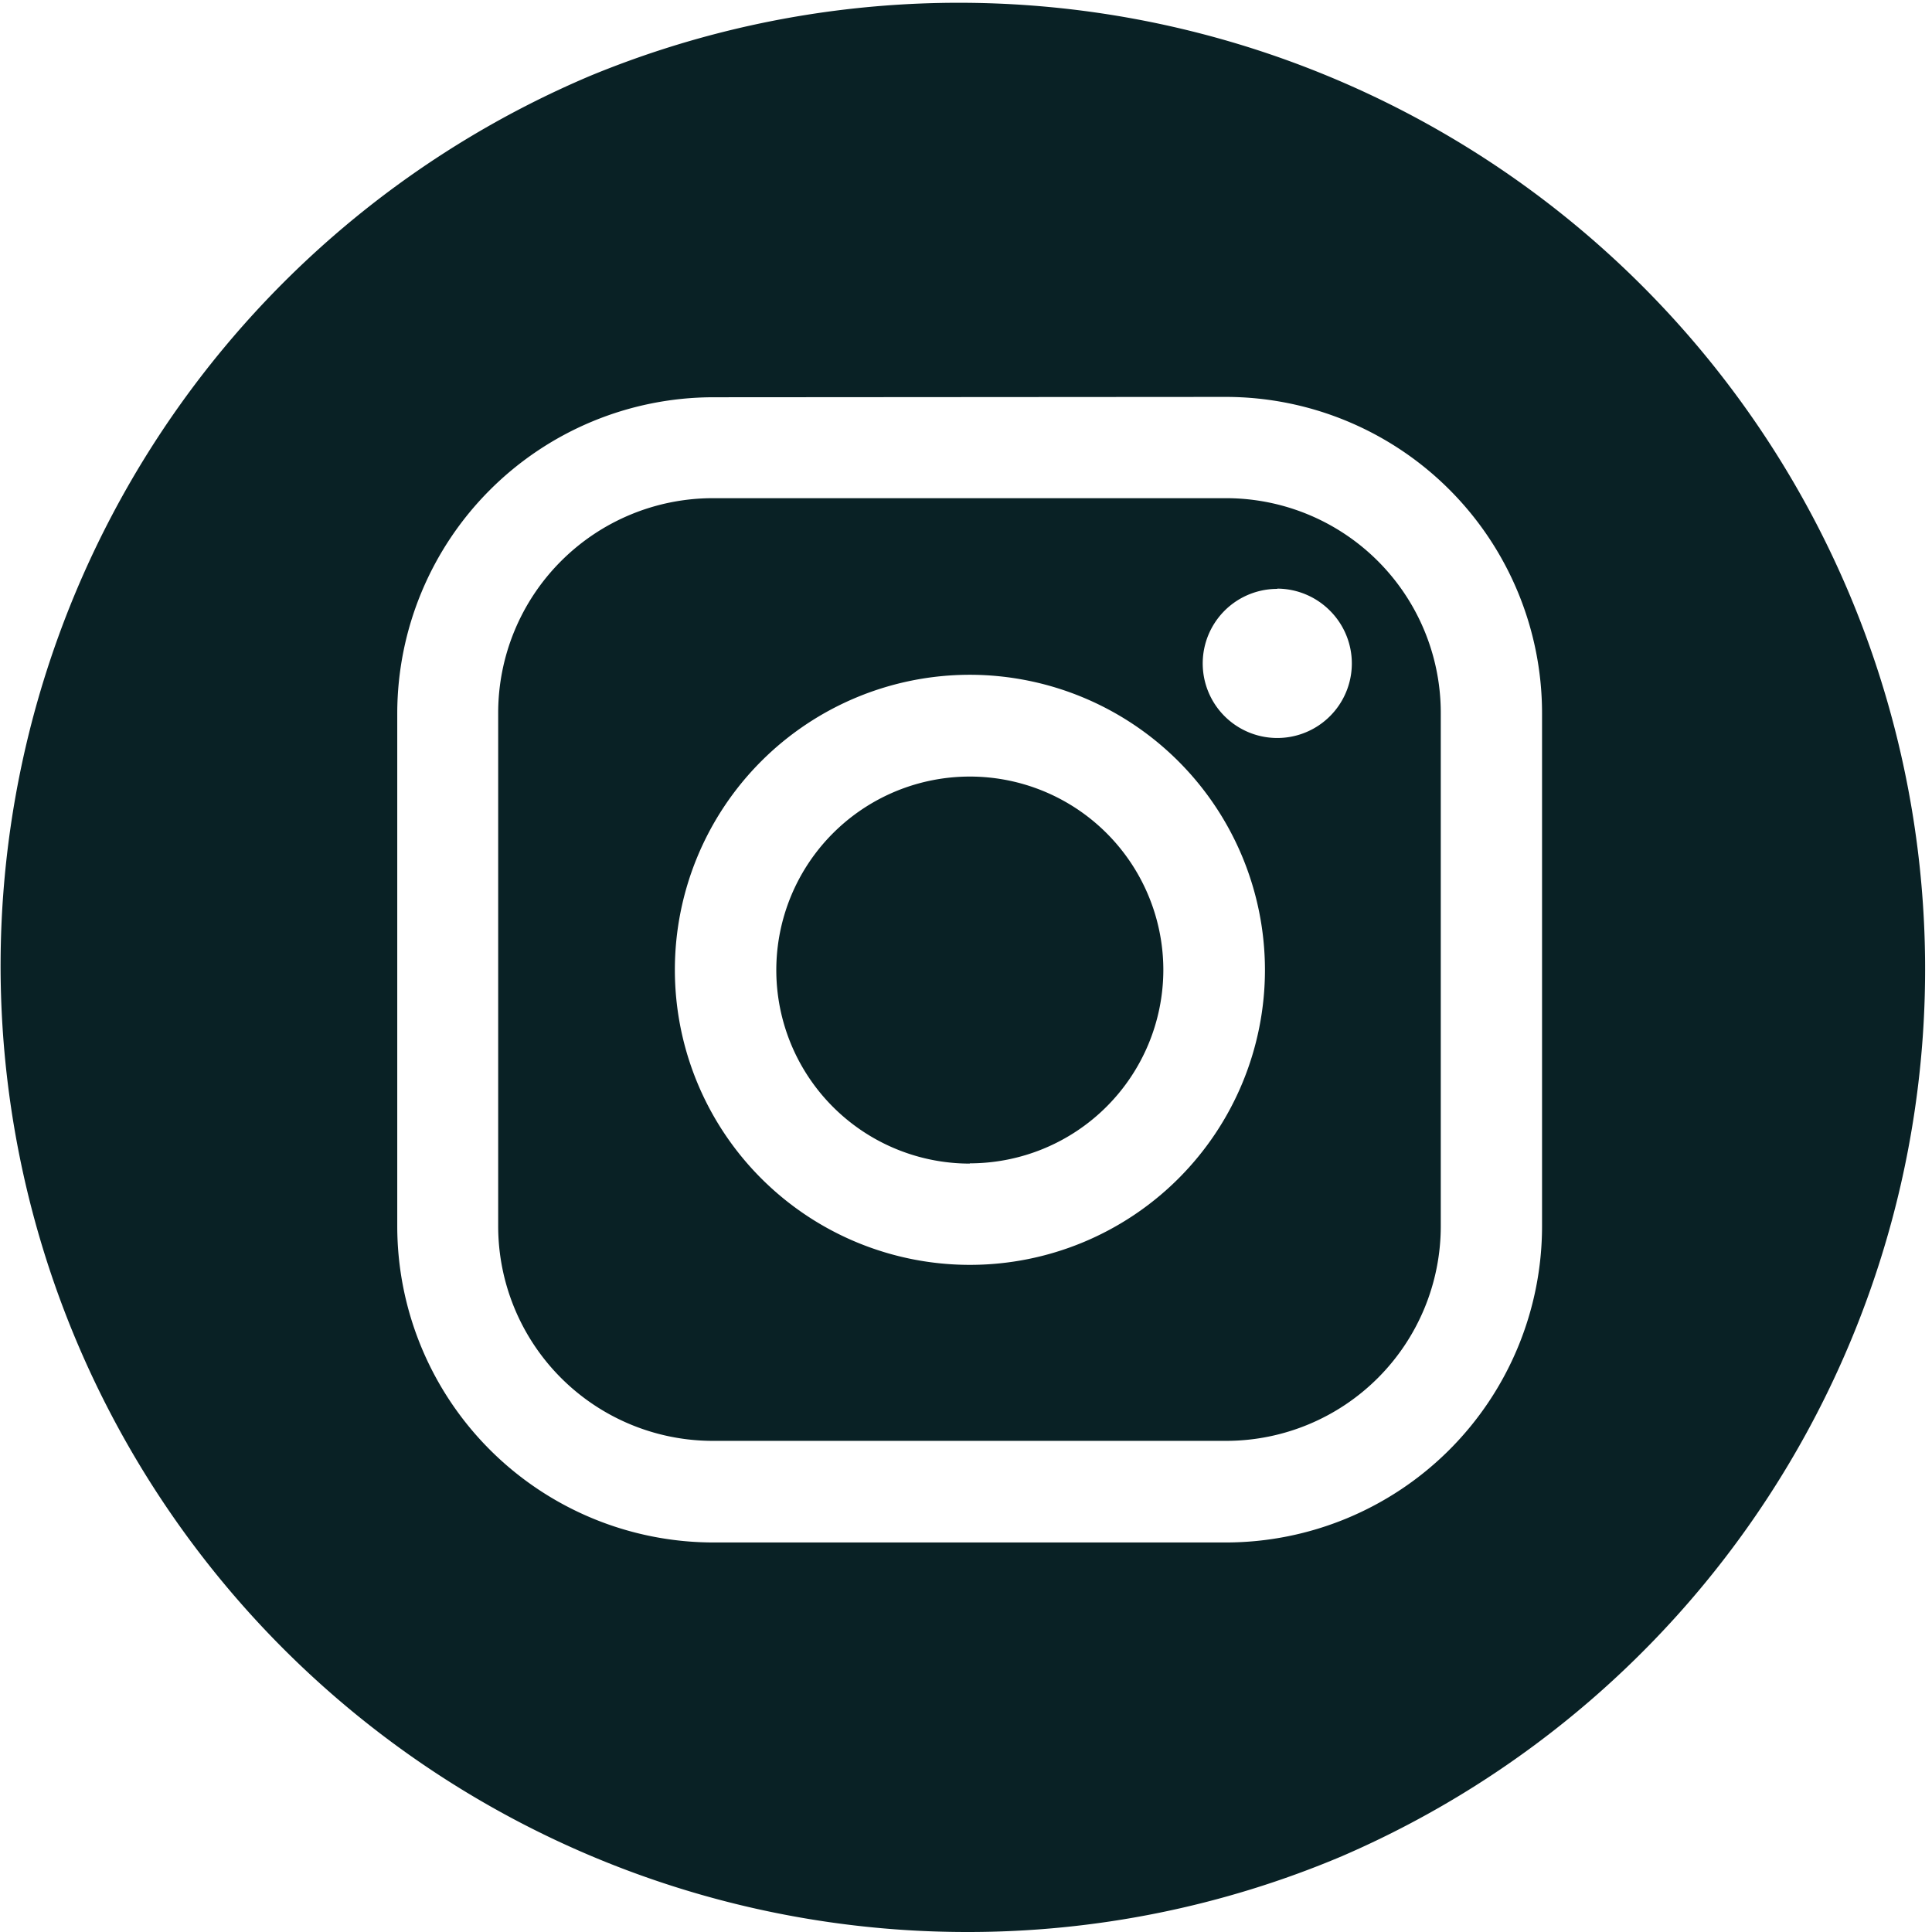
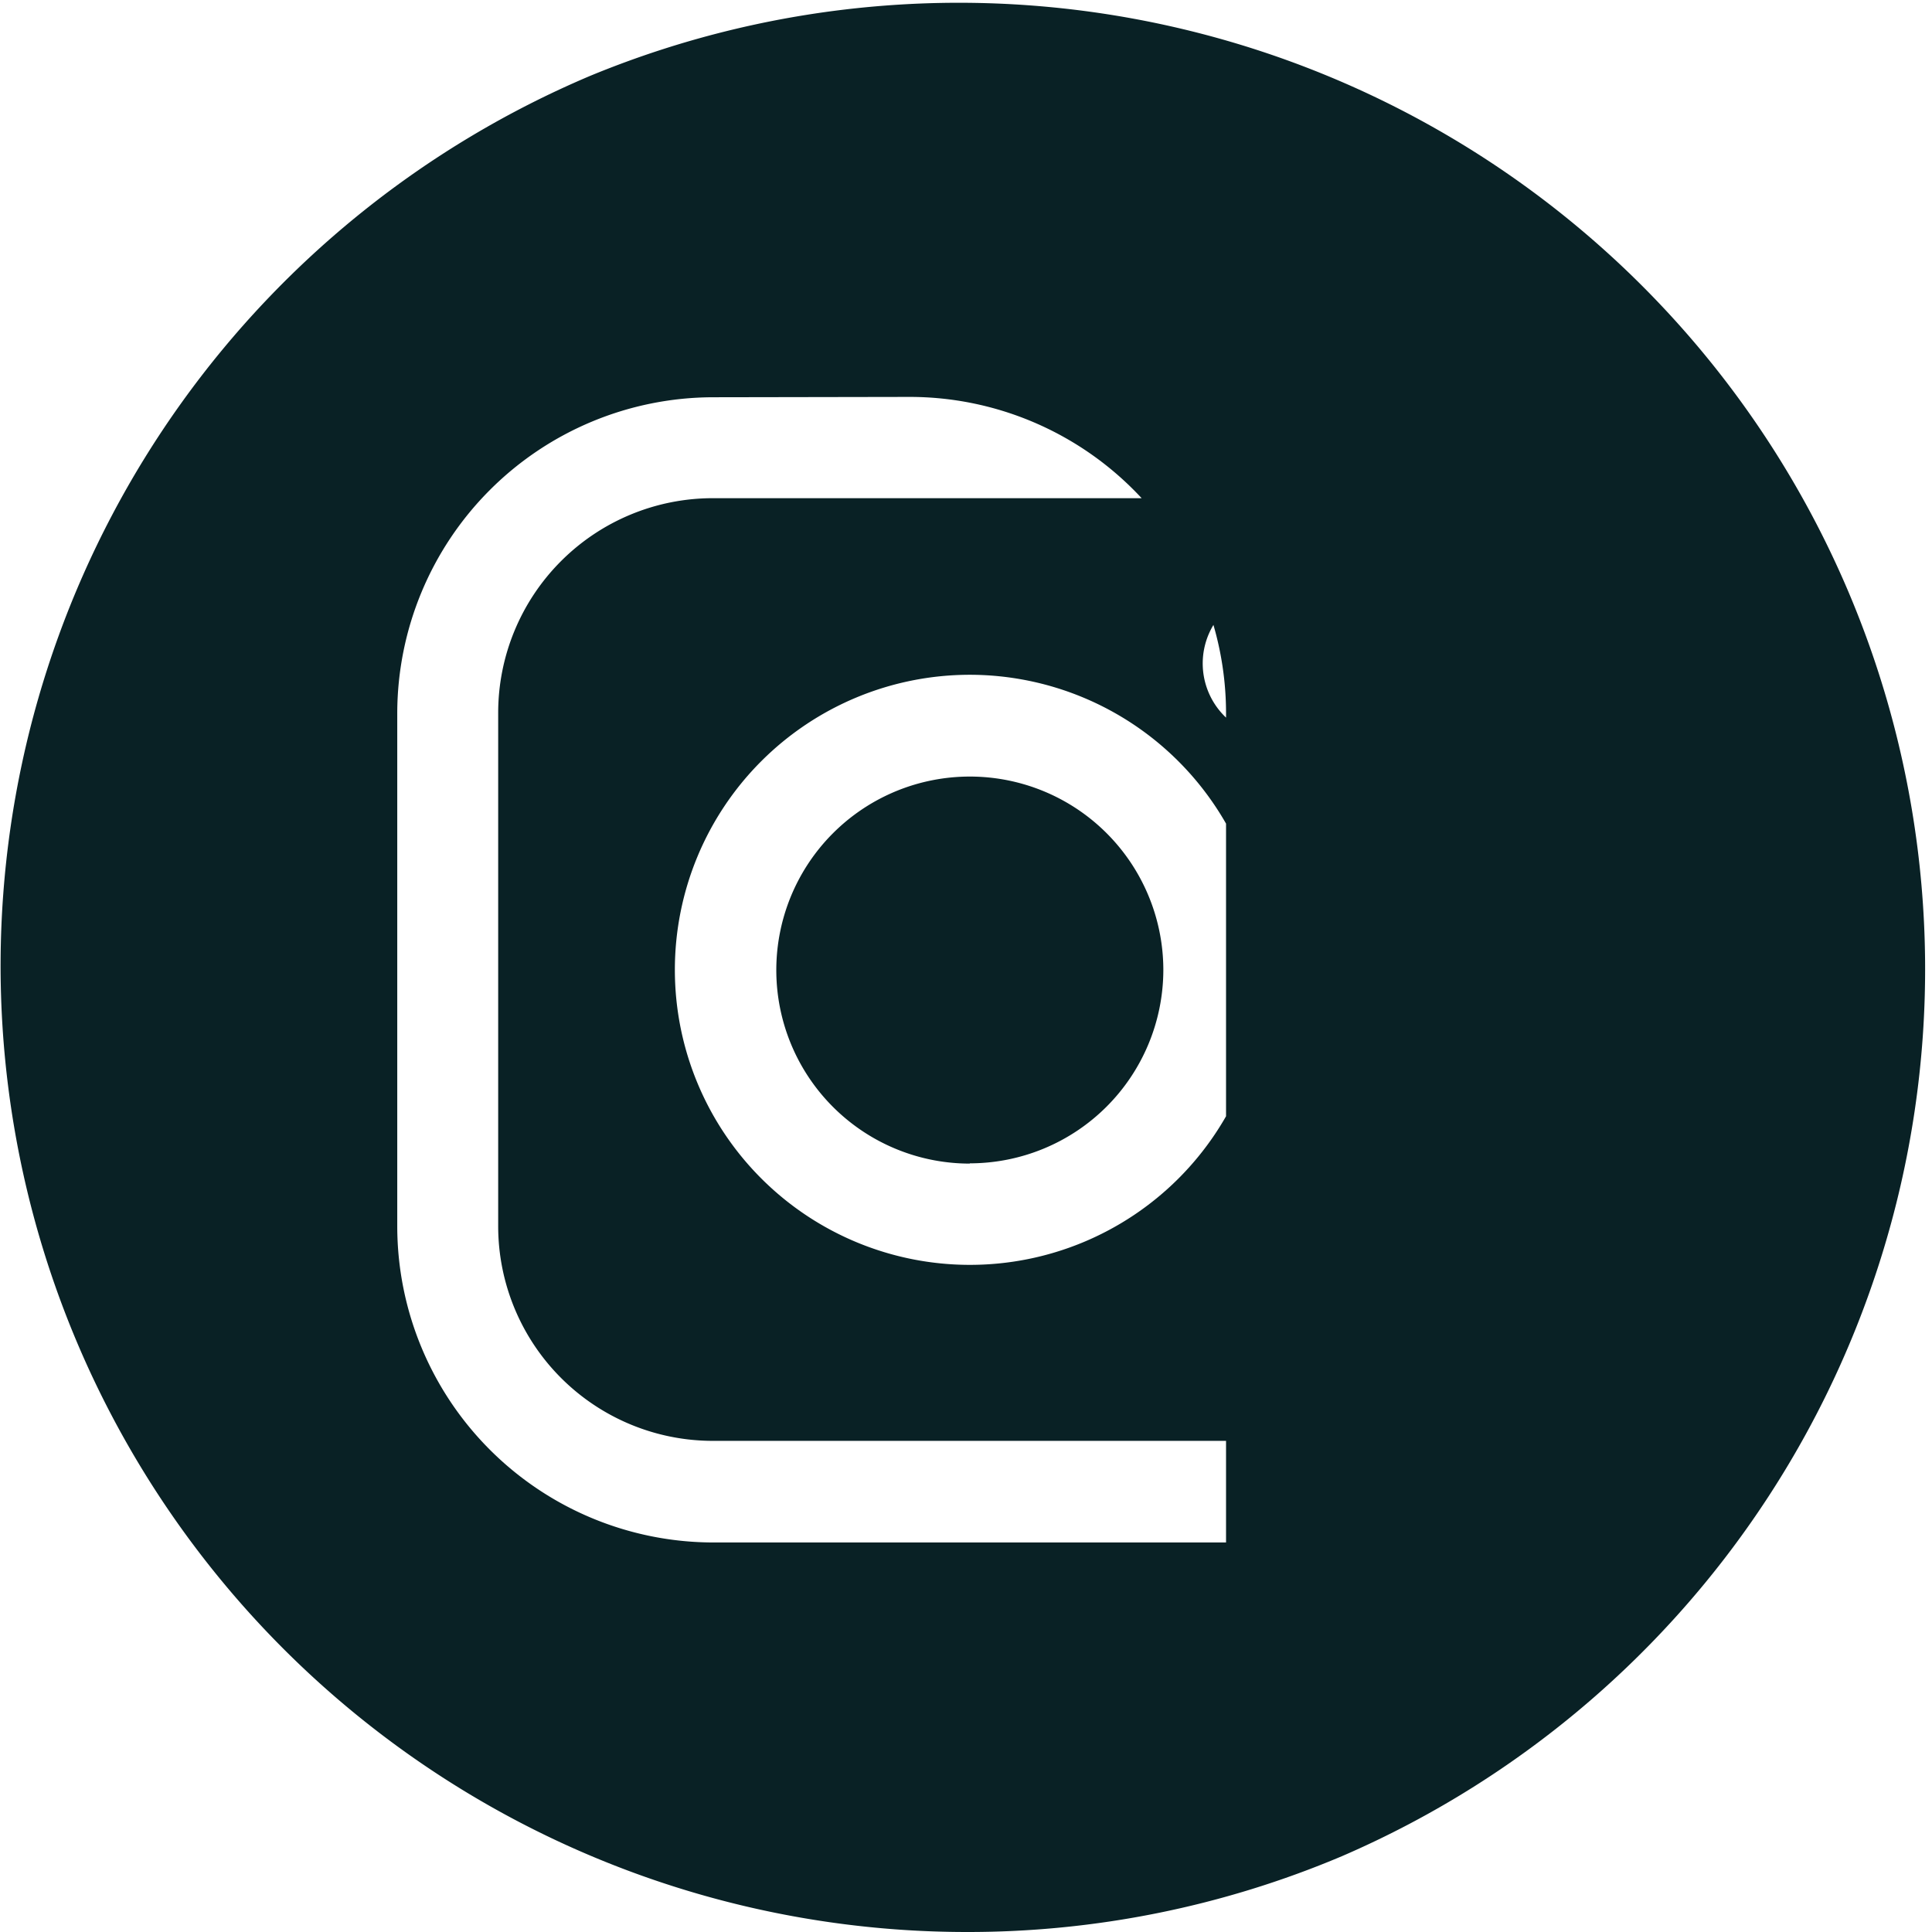
<svg xmlns="http://www.w3.org/2000/svg" width="22.493" height="22.493" viewBox="0 0 22.493 22.493">
-   <path id="Soustraction_3" data-name="Soustraction 3" d="M11.247,22.493A11.25,11.25,0,0,1,6.869.884,11.25,11.25,0,0,1,15.624,21.61,11.175,11.175,0,0,1,11.247,22.493ZM8.3,4.625A3.684,3.684,0,0,0,4.625,8.3v5.974A3.684,3.684,0,0,0,8.3,17.958h5.974a3.684,3.684,0,0,0,3.679-3.679V8.3a3.684,3.684,0,0,0-3.679-3.679Zm5.974,12.15H8.3a2.5,2.5,0,0,1-2.5-2.5V8.3a2.5,2.5,0,0,1,2.5-2.5h5.974a2.5,2.5,0,0,1,2.5,2.5v5.974A2.5,2.5,0,0,1,14.279,16.775ZM11.291,7.856a3.435,3.435,0,1,0,3.436,3.435A3.439,3.439,0,0,0,11.291,7.856Zm3.58-1a.868.868,0,1,0,.613.254A.87.87,0,0,0,14.871,6.853Zm-3.58,6.691a2.253,2.253,0,1,1,2.253-2.252A2.255,2.255,0,0,1,11.291,13.544Z" fill="#092125" />
+   <path id="Soustraction_3" data-name="Soustraction 3" d="M11.247,22.493A11.25,11.25,0,0,1,6.869.884,11.25,11.25,0,0,1,15.624,21.61,11.175,11.175,0,0,1,11.247,22.493ZM8.3,4.625A3.684,3.684,0,0,0,4.625,8.3v5.974A3.684,3.684,0,0,0,8.3,17.958h5.974V8.3a3.684,3.684,0,0,0-3.679-3.679Zm5.974,12.15H8.3a2.5,2.5,0,0,1-2.5-2.5V8.3a2.5,2.5,0,0,1,2.5-2.5h5.974a2.5,2.5,0,0,1,2.5,2.5v5.974A2.5,2.5,0,0,1,14.279,16.775ZM11.291,7.856a3.435,3.435,0,1,0,3.436,3.435A3.439,3.439,0,0,0,11.291,7.856Zm3.58-1a.868.868,0,1,0,.613.254A.87.87,0,0,0,14.871,6.853Zm-3.58,6.691a2.253,2.253,0,1,1,2.253-2.252A2.255,2.255,0,0,1,11.291,13.544Z" fill="#092125" />
</svg>